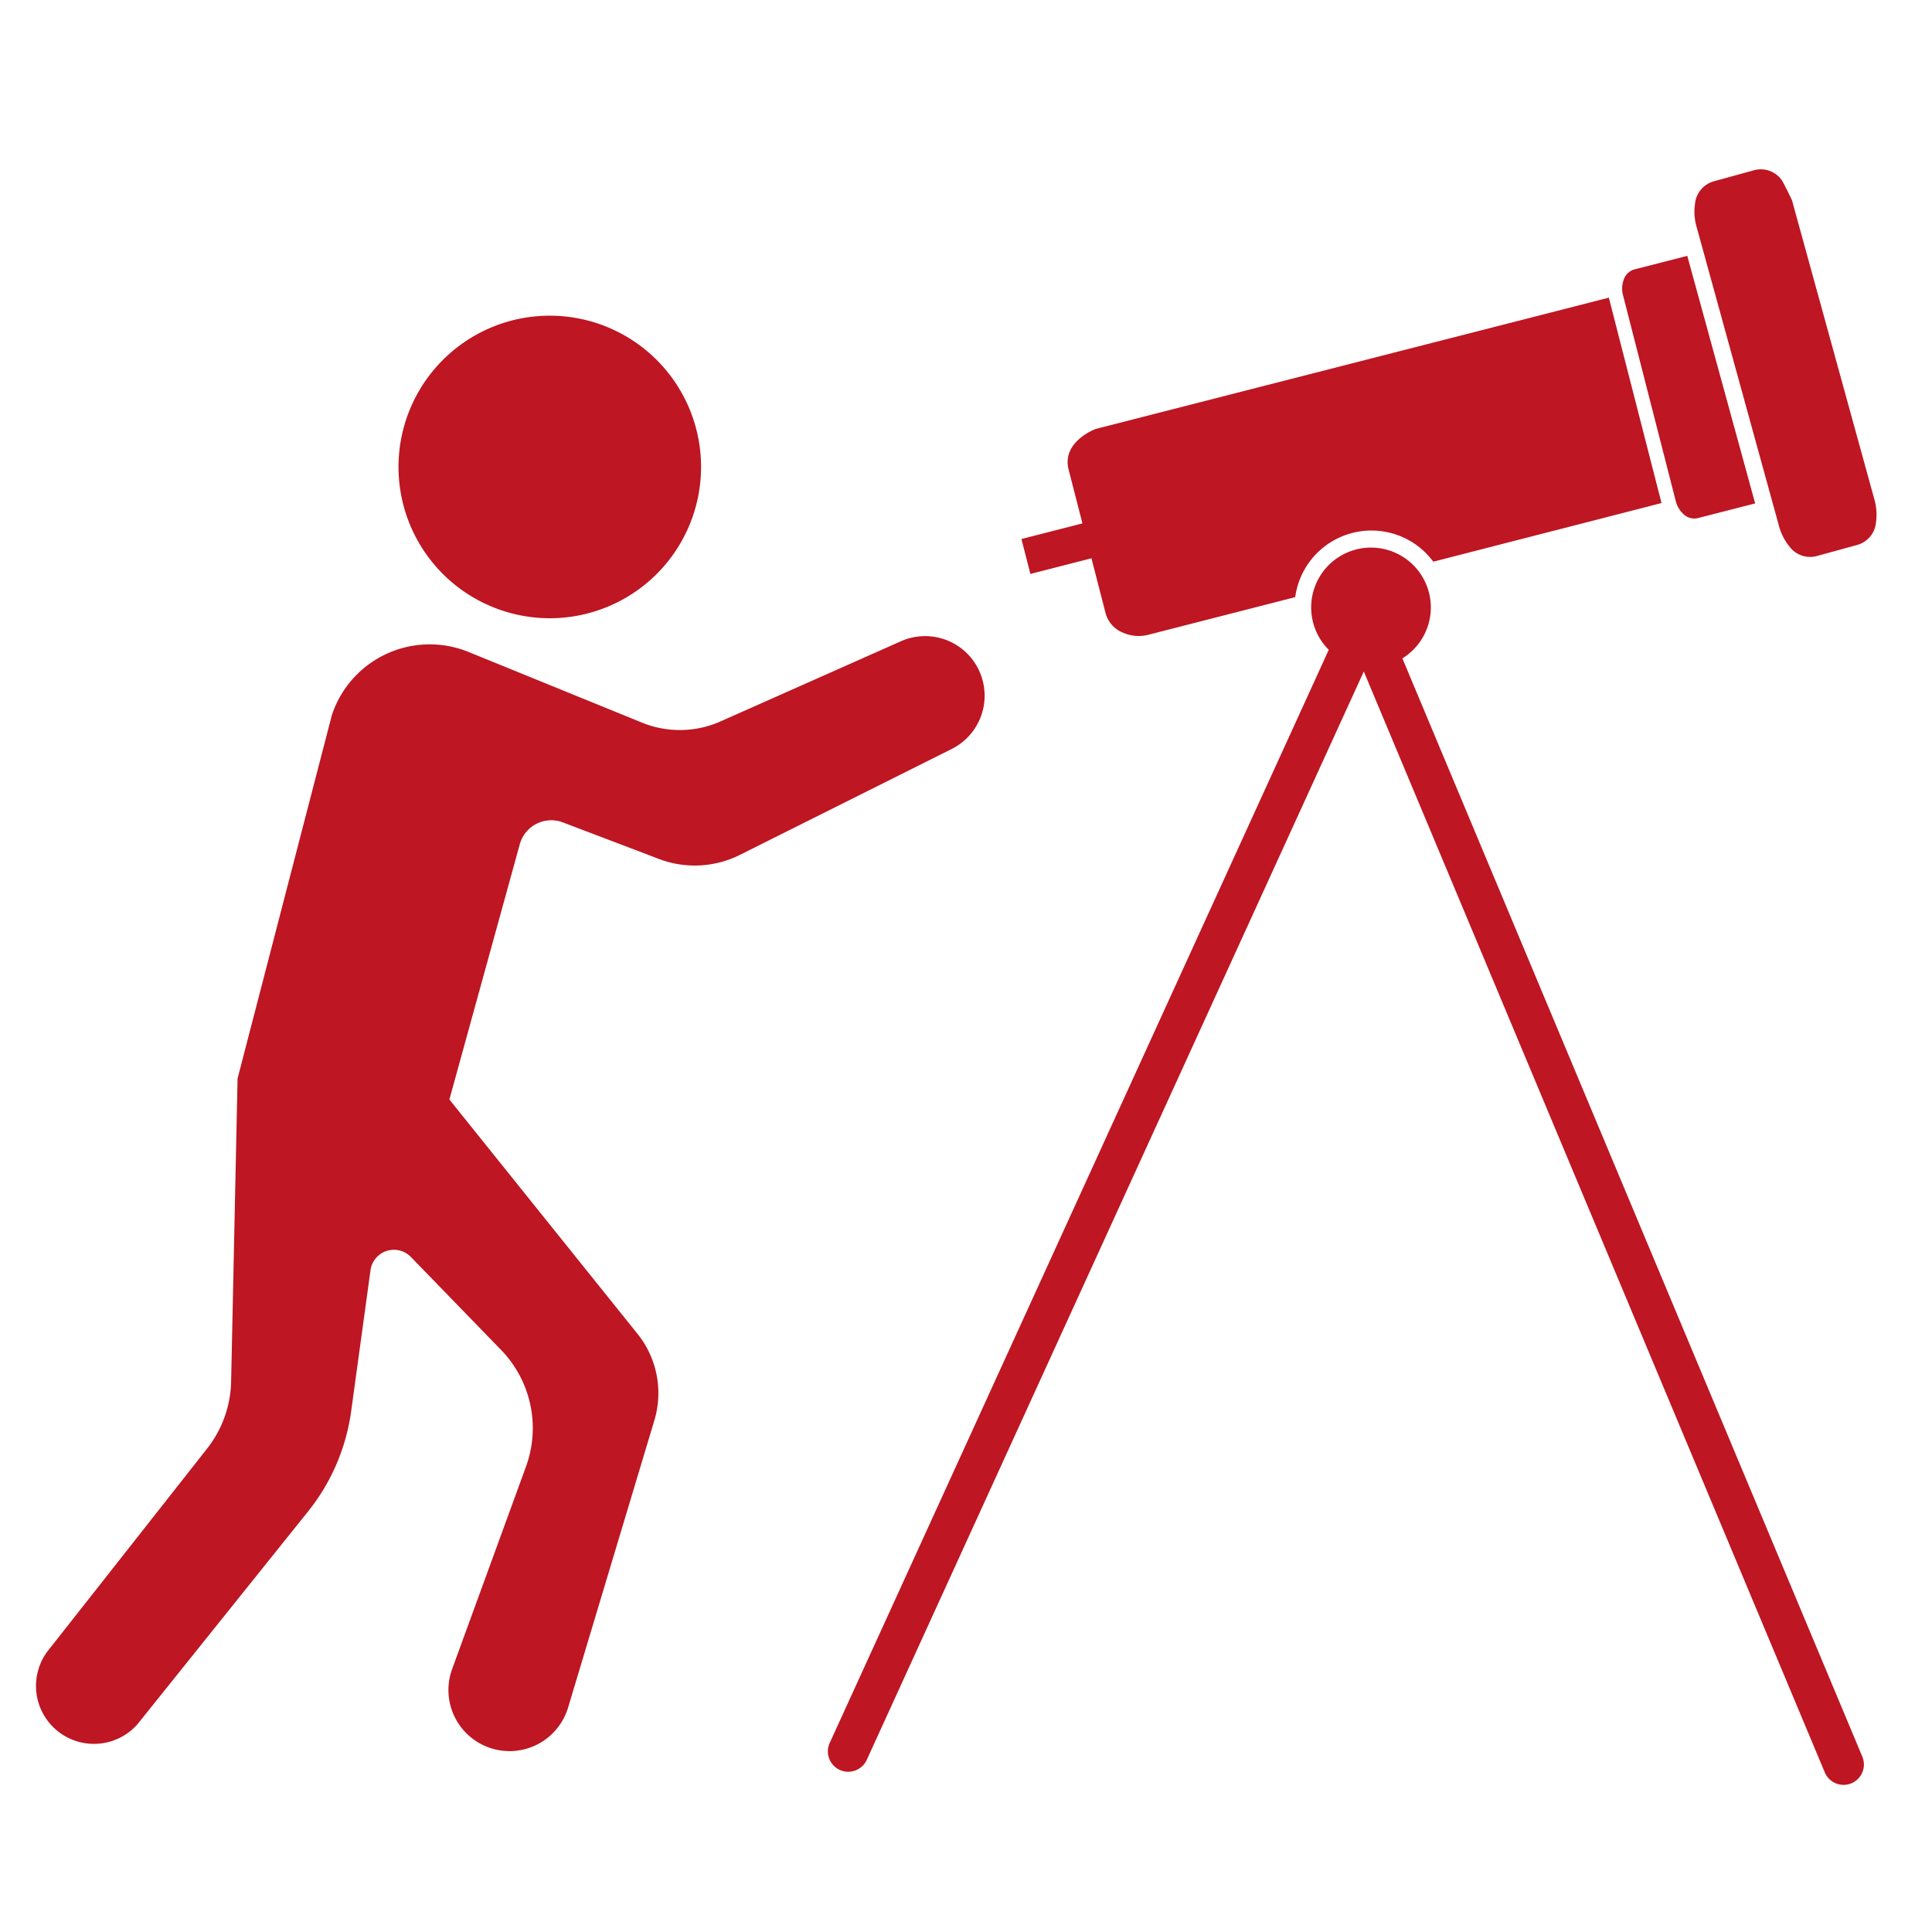
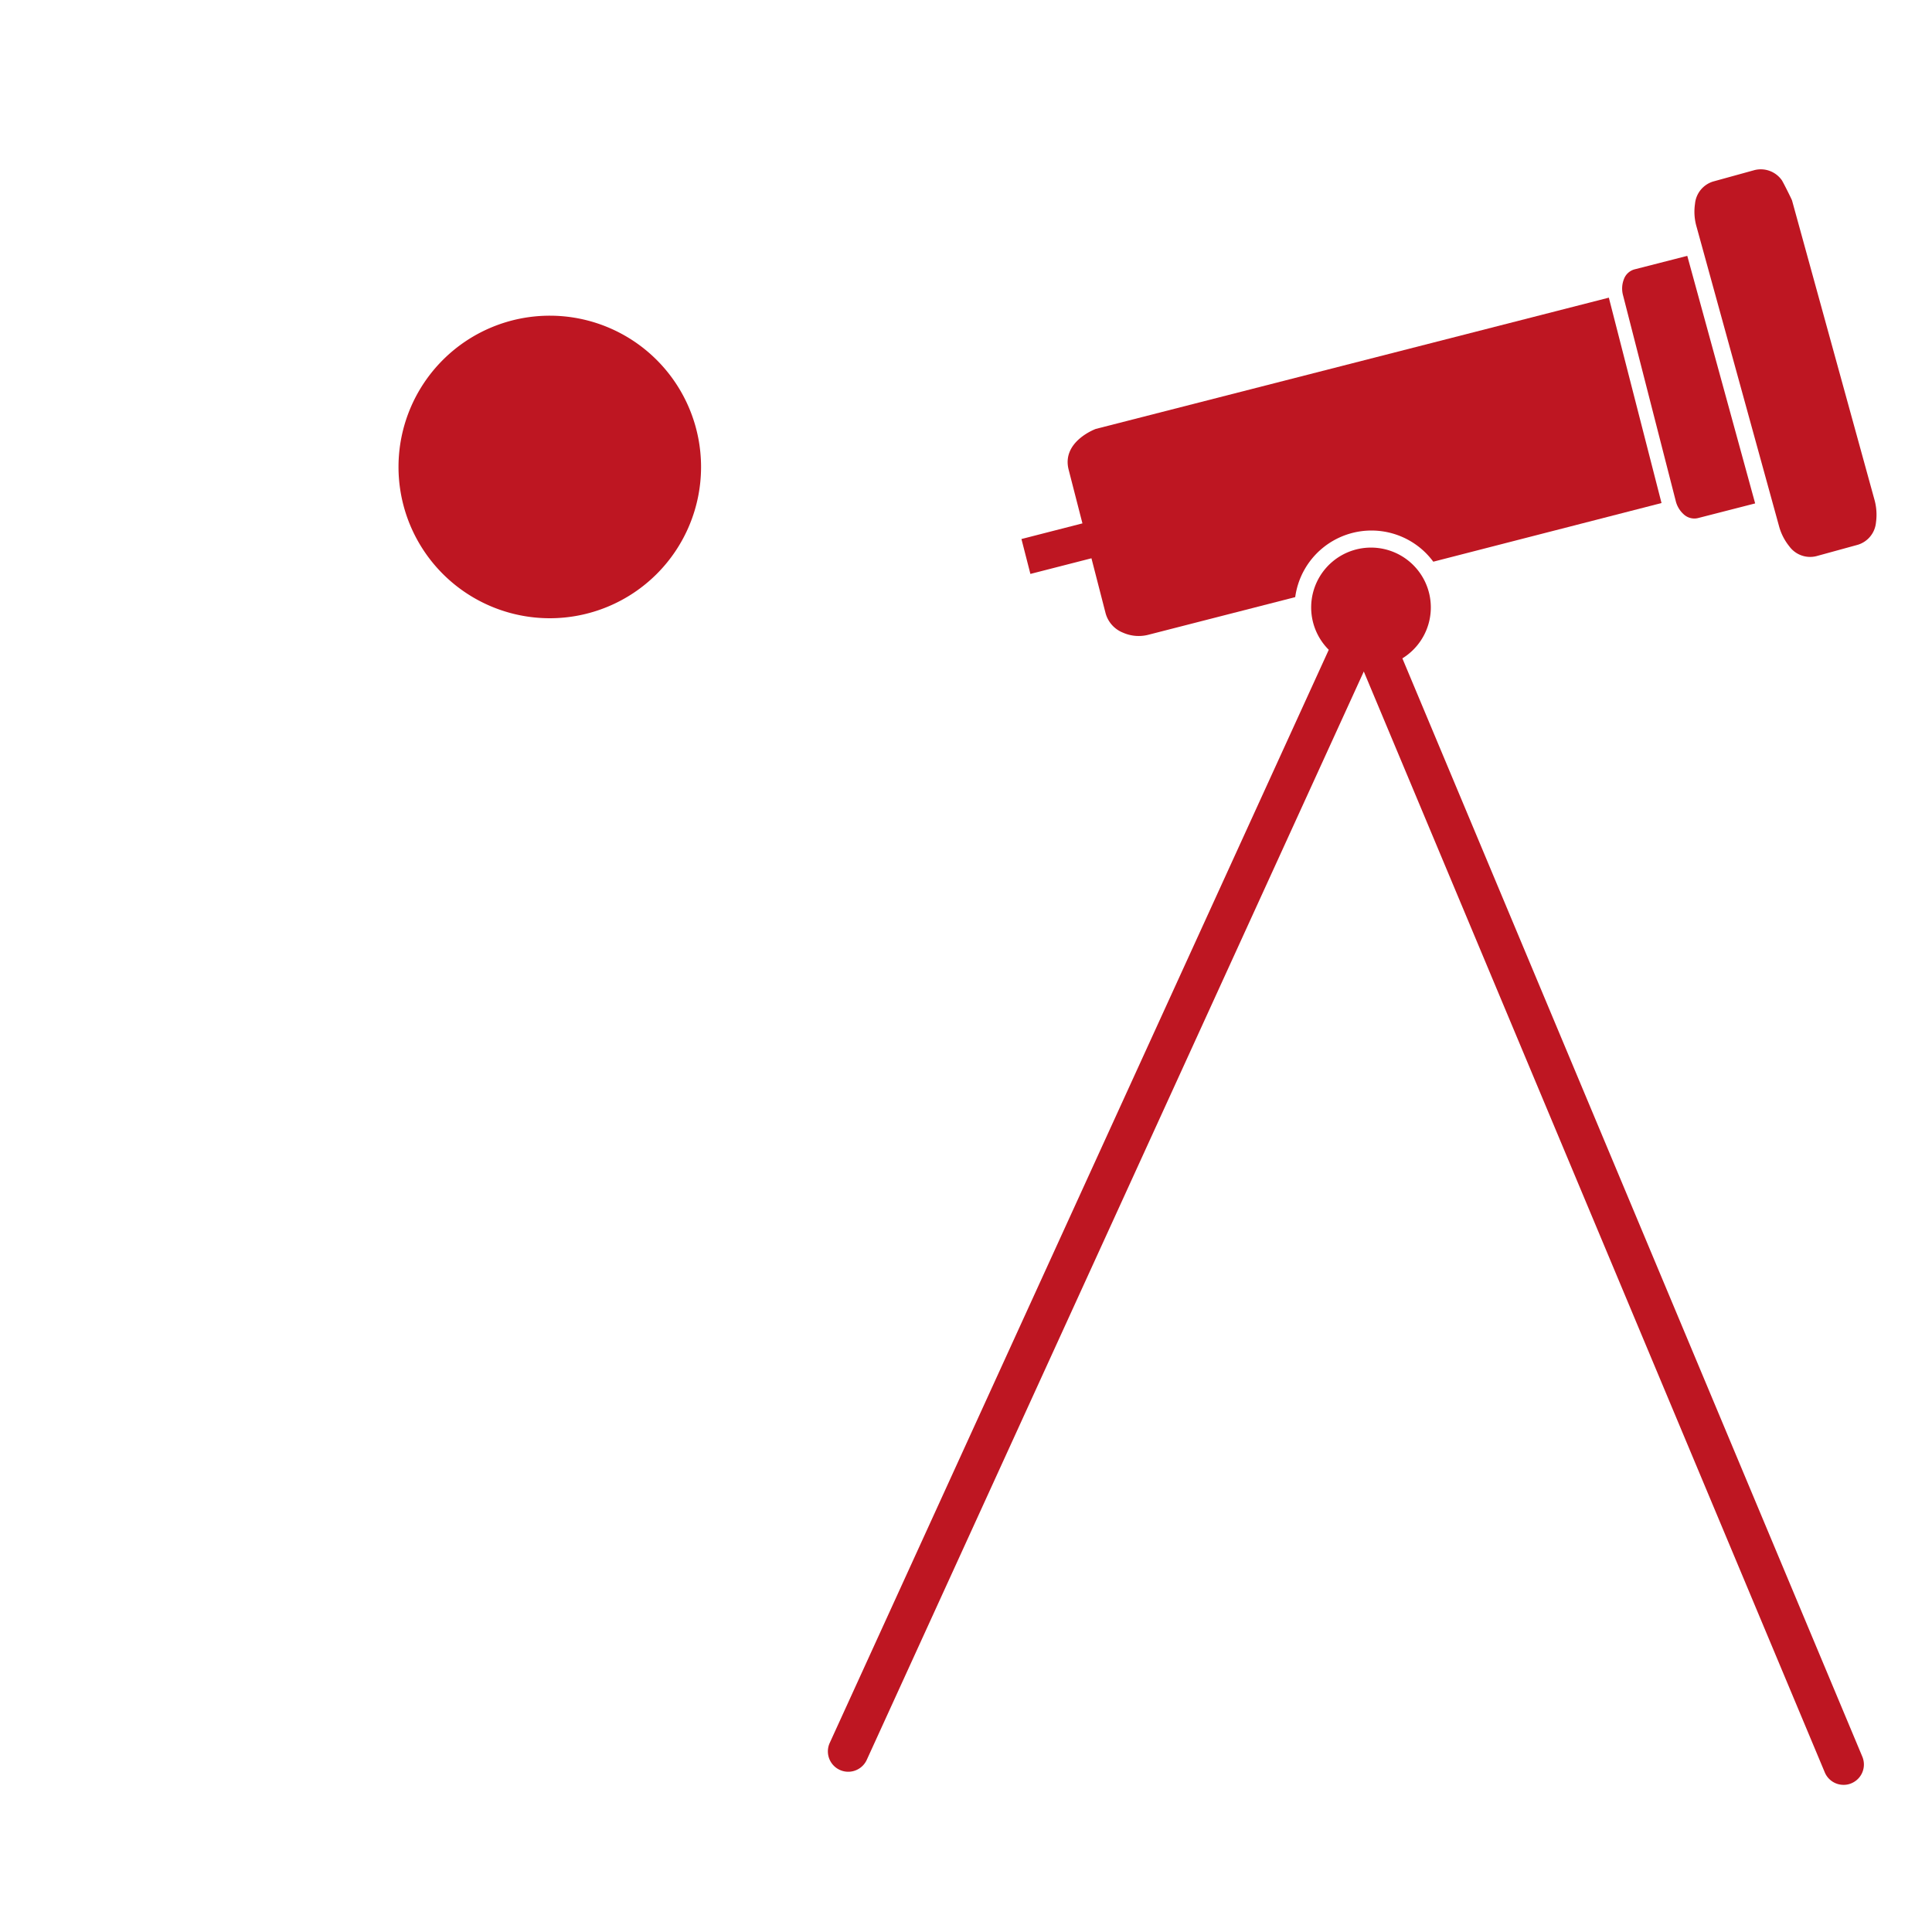
<svg xmlns="http://www.w3.org/2000/svg" id="Capa_1" data-name="Capa 1" width="30" height="30" viewBox="0 0 30 30">
  <defs>
    <style>.cls-1{fill:#be1622;}</style>
  </defs>
-   <path class="cls-1" d="M8.537,9.6A2.349,2.349,0,1,0,6.188,7.249,2.35,2.35,0,0,0,8.537,9.6Z" />
-   <path class="cls-1" d="M15.219,10.449a.924.924,0,0,0-1.231-.491L11.193,11.2a1.558,1.558,0,0,1-1.224.021l-2.7-1.1a1.6,1.6,0,0,0-2.116.984L3.689,16.747l-.1,4.7A1.745,1.745,0,0,1,3.211,22.5L.728,25.654a.9.9,0,0,0,1.408,1.118l2.646-3.3a3.181,3.181,0,0,0,.671-1.56l.3-2.187a.367.367,0,0,1,.628-.206l1.4,1.443a1.744,1.744,0,0,1,.387,1.81L7.02,25.919a.949.949,0,1,0,1.8.6l1.34-4.461A1.468,1.468,0,0,0,9.9,20.713l-2.922-3.64L8.071,13.11a.507.507,0,0,1,.669-.34l1.493.568a1.564,1.564,0,0,0,1.255-.063l3.29-1.645A.925.925,0,0,0,15.219,10.449Z" />
+   <path class="cls-1" d="M8.537,9.6A2.349,2.349,0,1,0,6.188,7.249,2.35,2.35,0,0,0,8.537,9.6" />
  <path class="cls-1" d="M29.105,7.754l-1.278-4.64c0-.009-.145-.3-.162-.32a.4.4,0,0,0-.42-.153l-.645.178a.4.4,0,0,0-.28.346.836.836,0,0,0,.025.359l1.278,4.64a.852.852,0,0,0,.161.319.4.4,0,0,0,.42.153l.645-.177a.4.4,0,0,0,.281-.346A.867.867,0,0,0,29.105,7.754Z" />
  <path class="cls-1" d="M16,8.912l.948-.243.218.847a.452.452,0,0,0,.272.308.6.6,0,0,0,.4.031l2.274-.583a1.195,1.195,0,0,1,2.028-.685,1.234,1.234,0,0,1,.116.135L25.8,7.811v0l-.818-3.189v0L17.016,6.66s-.535.194-.422.634l.214.833-.947.243Z" />
  <path class="cls-1" d="M26.152,7.993a.242.242,0,0,0,.213.052l.889-.228L26.2,3.973l-.82.21a.243.243,0,0,0-.163.149.4.4,0,0,0-.014.255l.817,3.189A.41.41,0,0,0,26.152,7.993Z" />
  <path class="cls-1" d="M21.776,10.223a.929.929,0,1,0-1.143-.133l0,0L12.884,27.064a.316.316,0,0,0,.575.263l7.718-16.9,7.158,17.094a.315.315,0,0,0,.292.194.3.3,0,0,0,.121-.024.316.316,0,0,0,.17-.414Z" />
</svg>